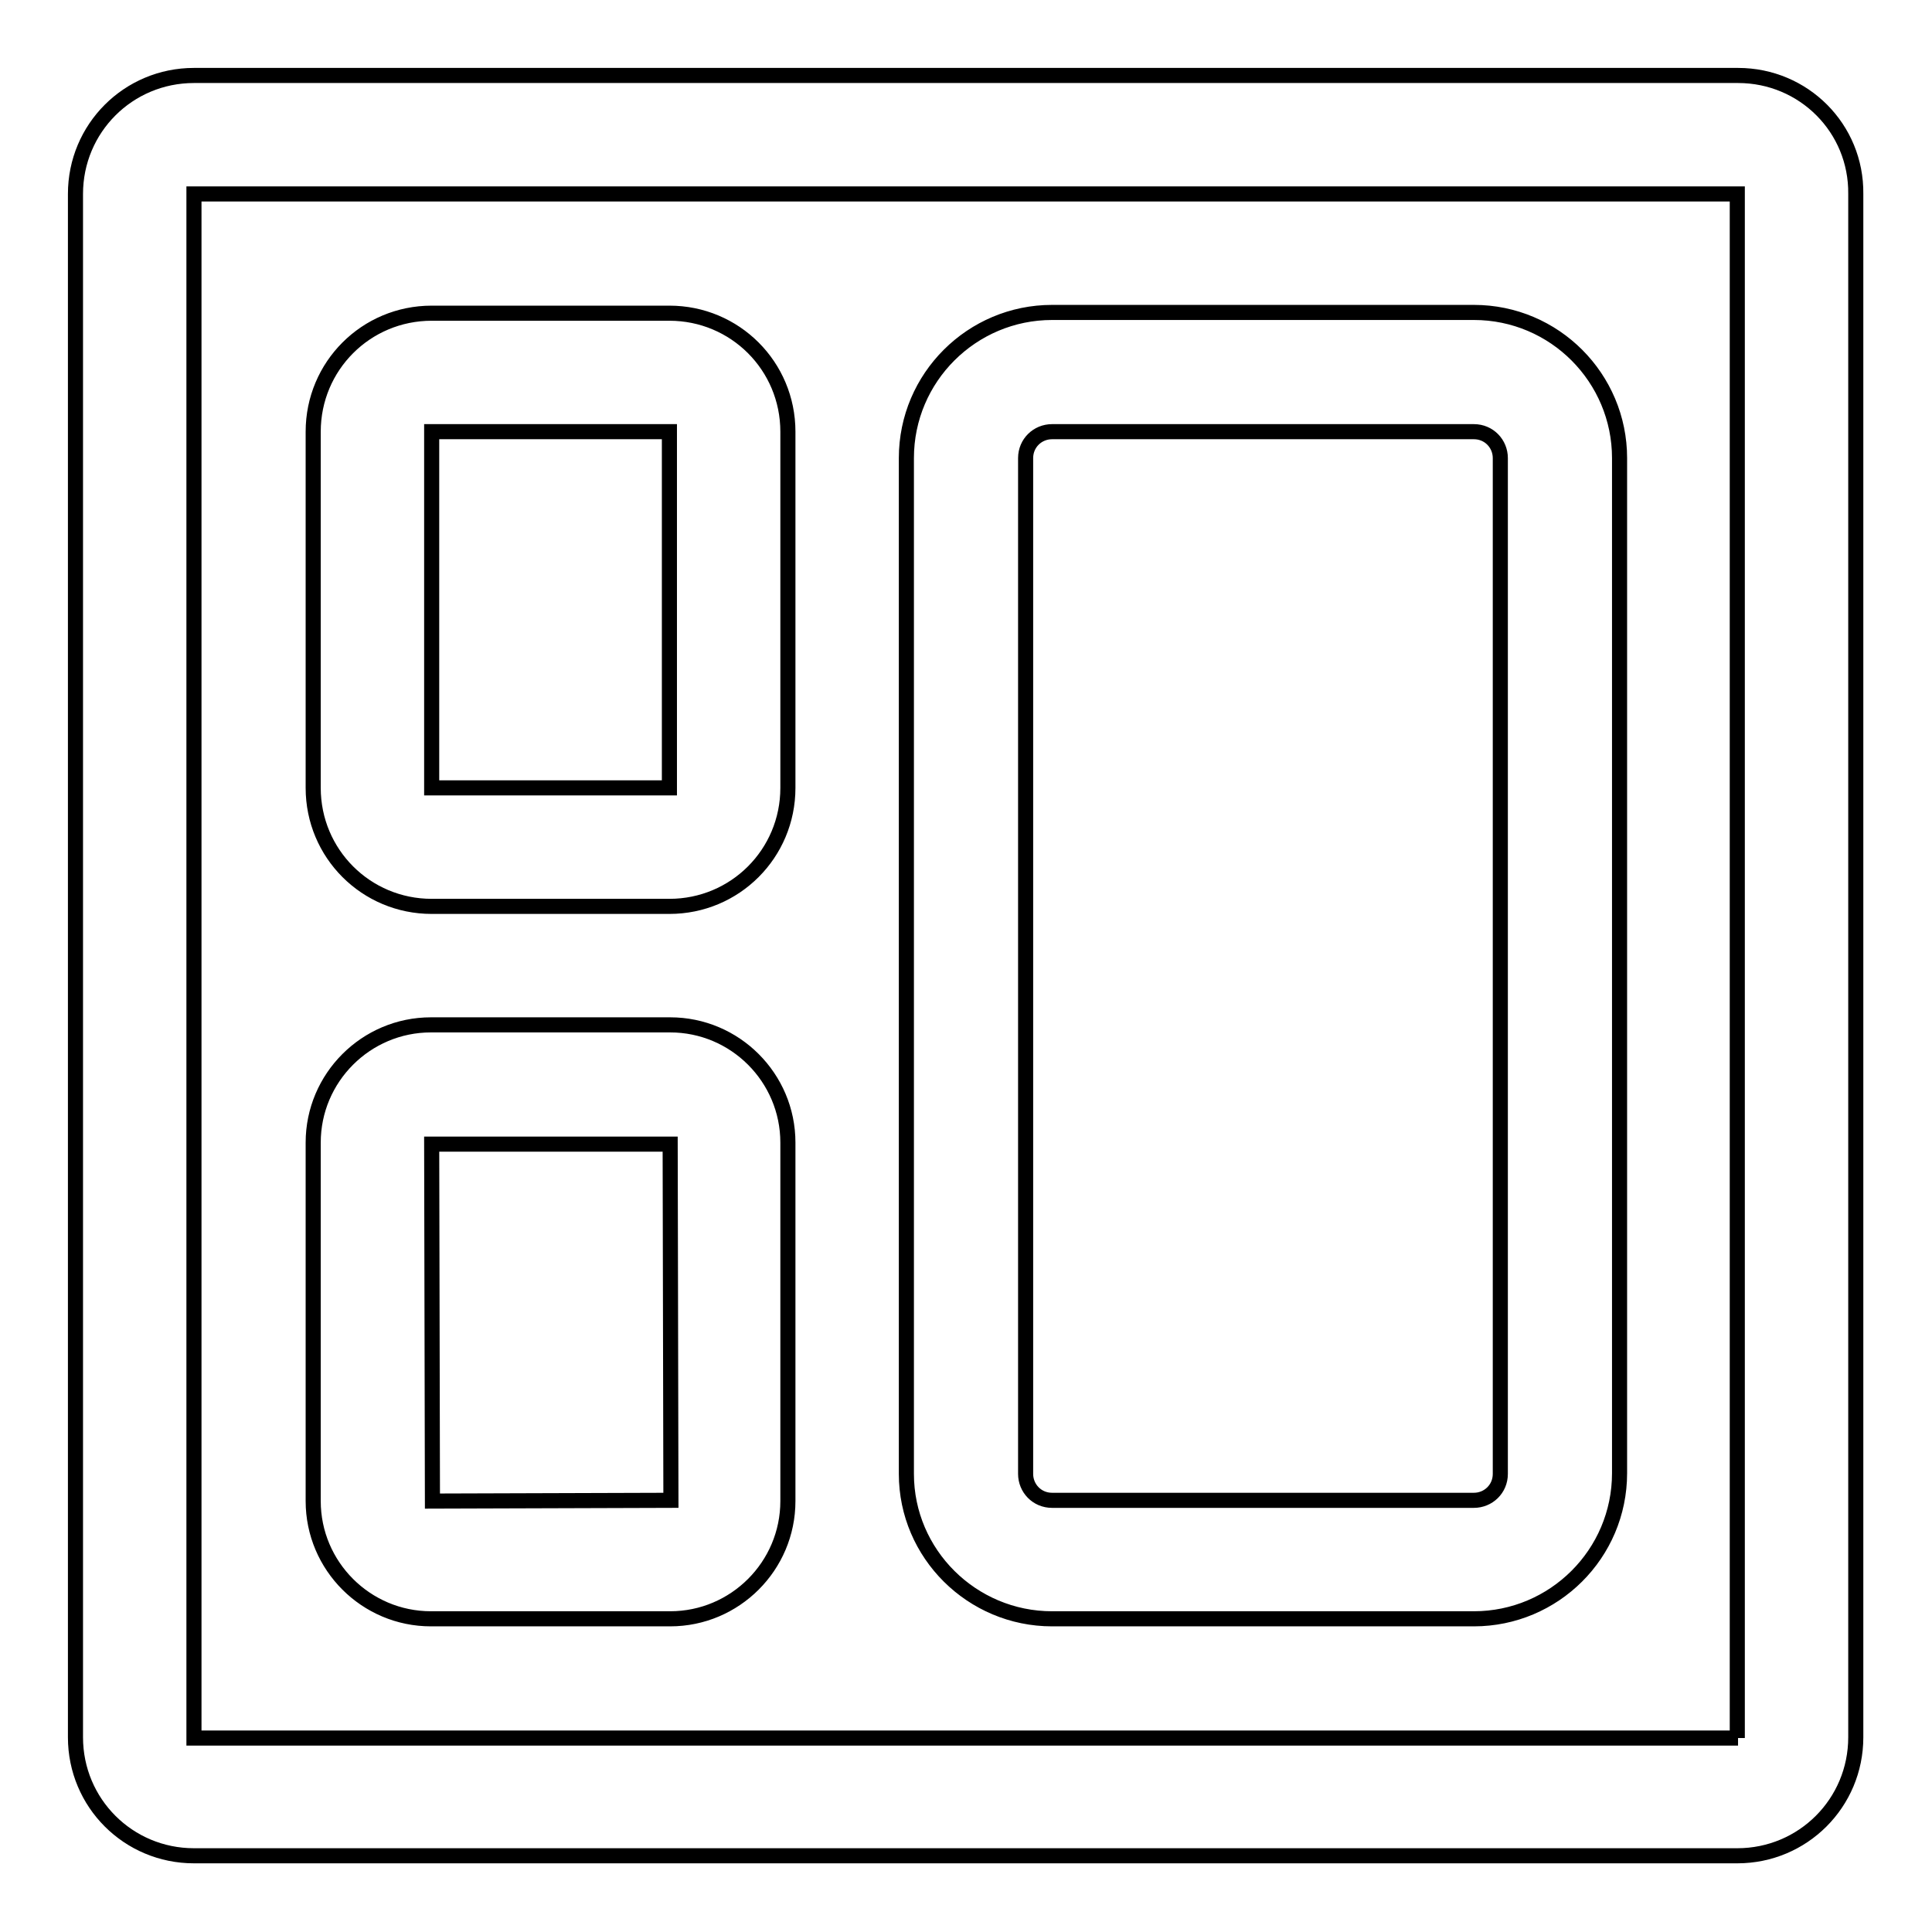
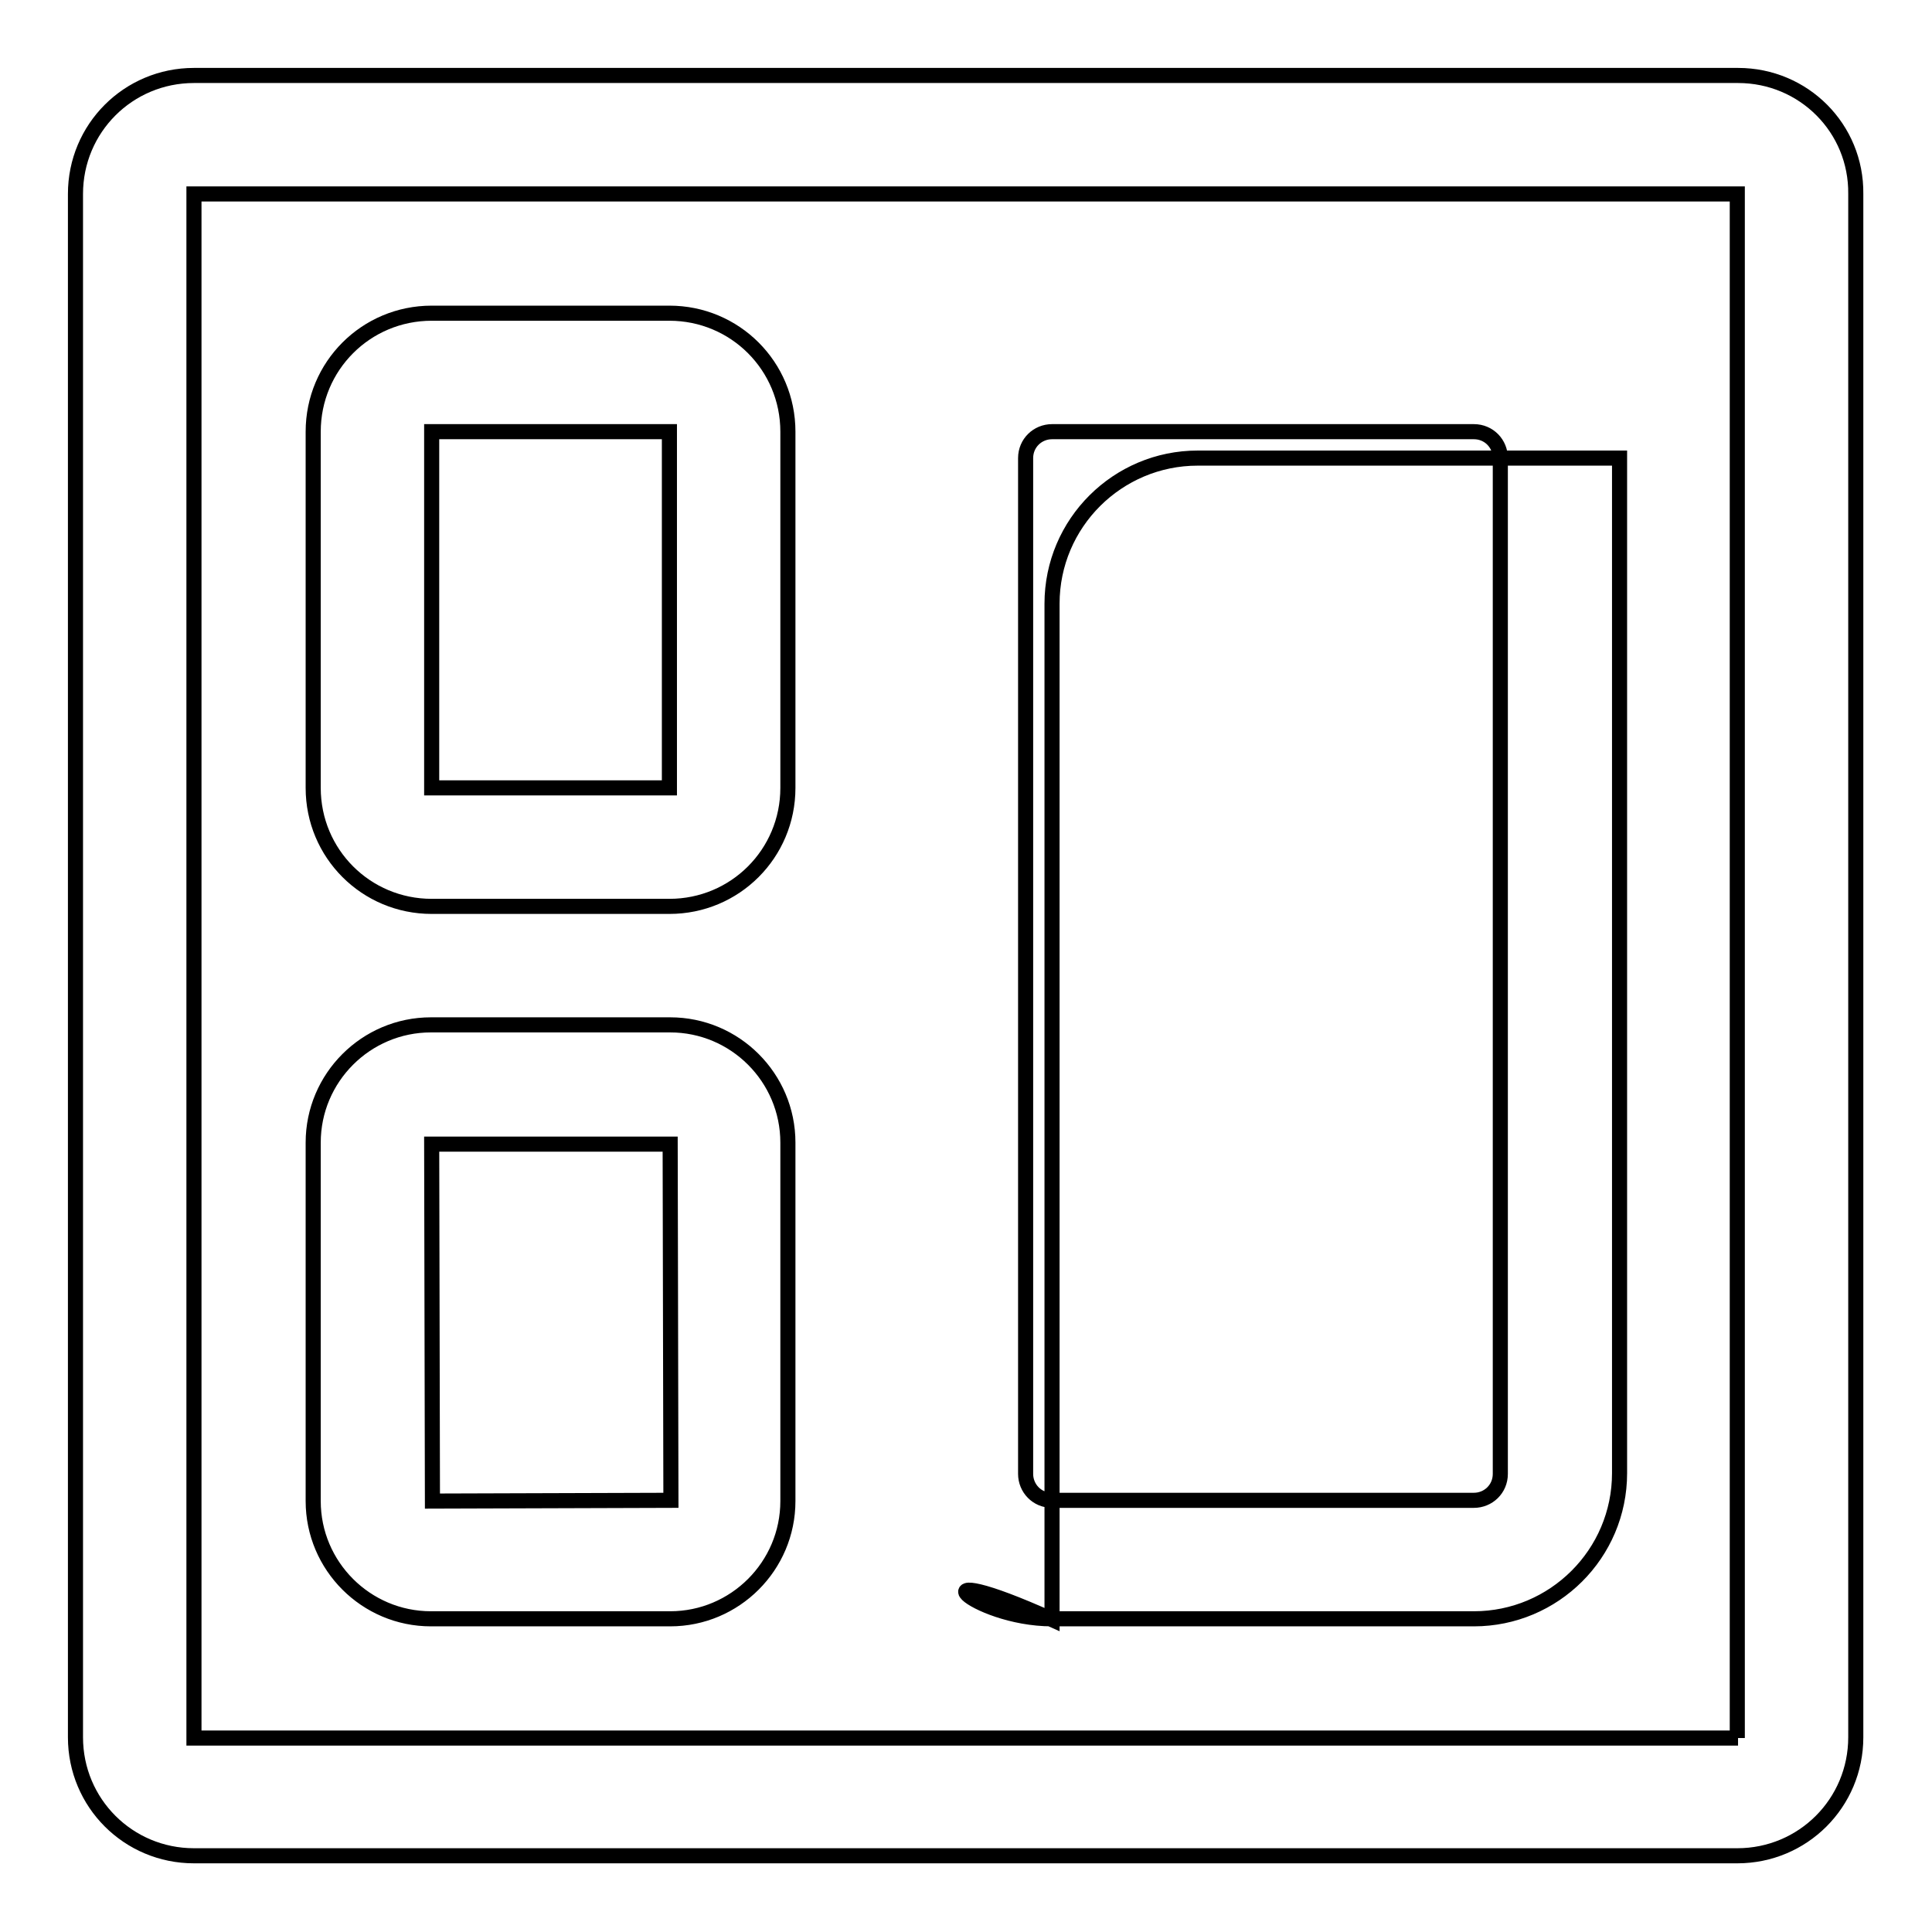
<svg xmlns="http://www.w3.org/2000/svg" version="1.1" x="0px" y="0px" viewBox="0 0 256 256" enable-background="new 0 0 256 256" xml:space="preserve">
  <g>
-     <path stroke-width="2" fill-opacity="0" stroke="#000000" d="M230.3,10H25.7C17,10,10,17,10,25.7v204.5c0,8.7,7,15.7,15.7,15.7h204.5c8.7,0,15.7-7,15.7-15.7V25.7 C246,17,239,10,230.3,10z M230.3,230.3H25.7V25.7h204.5V230.3z M139.4,214.5h55.9c10.6,0,19.3-8.6,19.3-19.3V60.7 c0-10.6-8.6-19.3-19.3-19.3h-55.9c-10.6,0-19.3,8.6-19.3,19.3v134.6C120.1,205.9,128.8,214.5,139.4,214.5z M135.9,60.7 c0-2,1.6-3.5,3.5-3.5h55.9c2,0,3.5,1.6,3.5,3.5v134.6c0,2-1.6,3.5-3.5,3.5h-55.9c-2,0-3.5-1.6-3.5-3.5V60.7z M57.2,120.1h31.5 c8.7,0,15.7-7,15.7-15.7V57.2c0-8.7-7-15.7-15.7-15.7H57.2c-8.7,0-15.7,7-15.7,15.7v47.2C41.5,113.1,48.5,120.1,57.2,120.1z  M57.2,57.2h31.5v47.2H57.2V57.2z M57.1,214.5h31.7c8.6,0,15.6-7,15.6-15.6v-47.5c0-8.6-7-15.6-15.6-15.6H57.1 c-8.6,0-15.6,7-15.6,15.6v47.5C41.5,207.5,48.5,214.5,57.1,214.5z M88.8,151.6l0.1,47.2l-31.6,0.1l-0.1-47.3H88.8z" />
+     <path stroke-width="2" fill-opacity="0" stroke="#000000" d="M230.3,10H25.7C17,10,10,17,10,25.7v204.5c0,8.7,7,15.7,15.7,15.7h204.5c8.7,0,15.7-7,15.7-15.7V25.7 C246,17,239,10,230.3,10z M230.3,230.3H25.7V25.7h204.5V230.3z M139.4,214.5h55.9c10.6,0,19.3-8.6,19.3-19.3V60.7 h-55.9c-10.6,0-19.3,8.6-19.3,19.3v134.6C120.1,205.9,128.8,214.5,139.4,214.5z M135.9,60.7 c0-2,1.6-3.5,3.5-3.5h55.9c2,0,3.5,1.6,3.5,3.5v134.6c0,2-1.6,3.5-3.5,3.5h-55.9c-2,0-3.5-1.6-3.5-3.5V60.7z M57.2,120.1h31.5 c8.7,0,15.7-7,15.7-15.7V57.2c0-8.7-7-15.7-15.7-15.7H57.2c-8.7,0-15.7,7-15.7,15.7v47.2C41.5,113.1,48.5,120.1,57.2,120.1z  M57.2,57.2h31.5v47.2H57.2V57.2z M57.1,214.5h31.7c8.6,0,15.6-7,15.6-15.6v-47.5c0-8.6-7-15.6-15.6-15.6H57.1 c-8.6,0-15.6,7-15.6,15.6v47.5C41.5,207.5,48.5,214.5,57.1,214.5z M88.8,151.6l0.1,47.2l-31.6,0.1l-0.1-47.3H88.8z" />
  </g>
</svg>